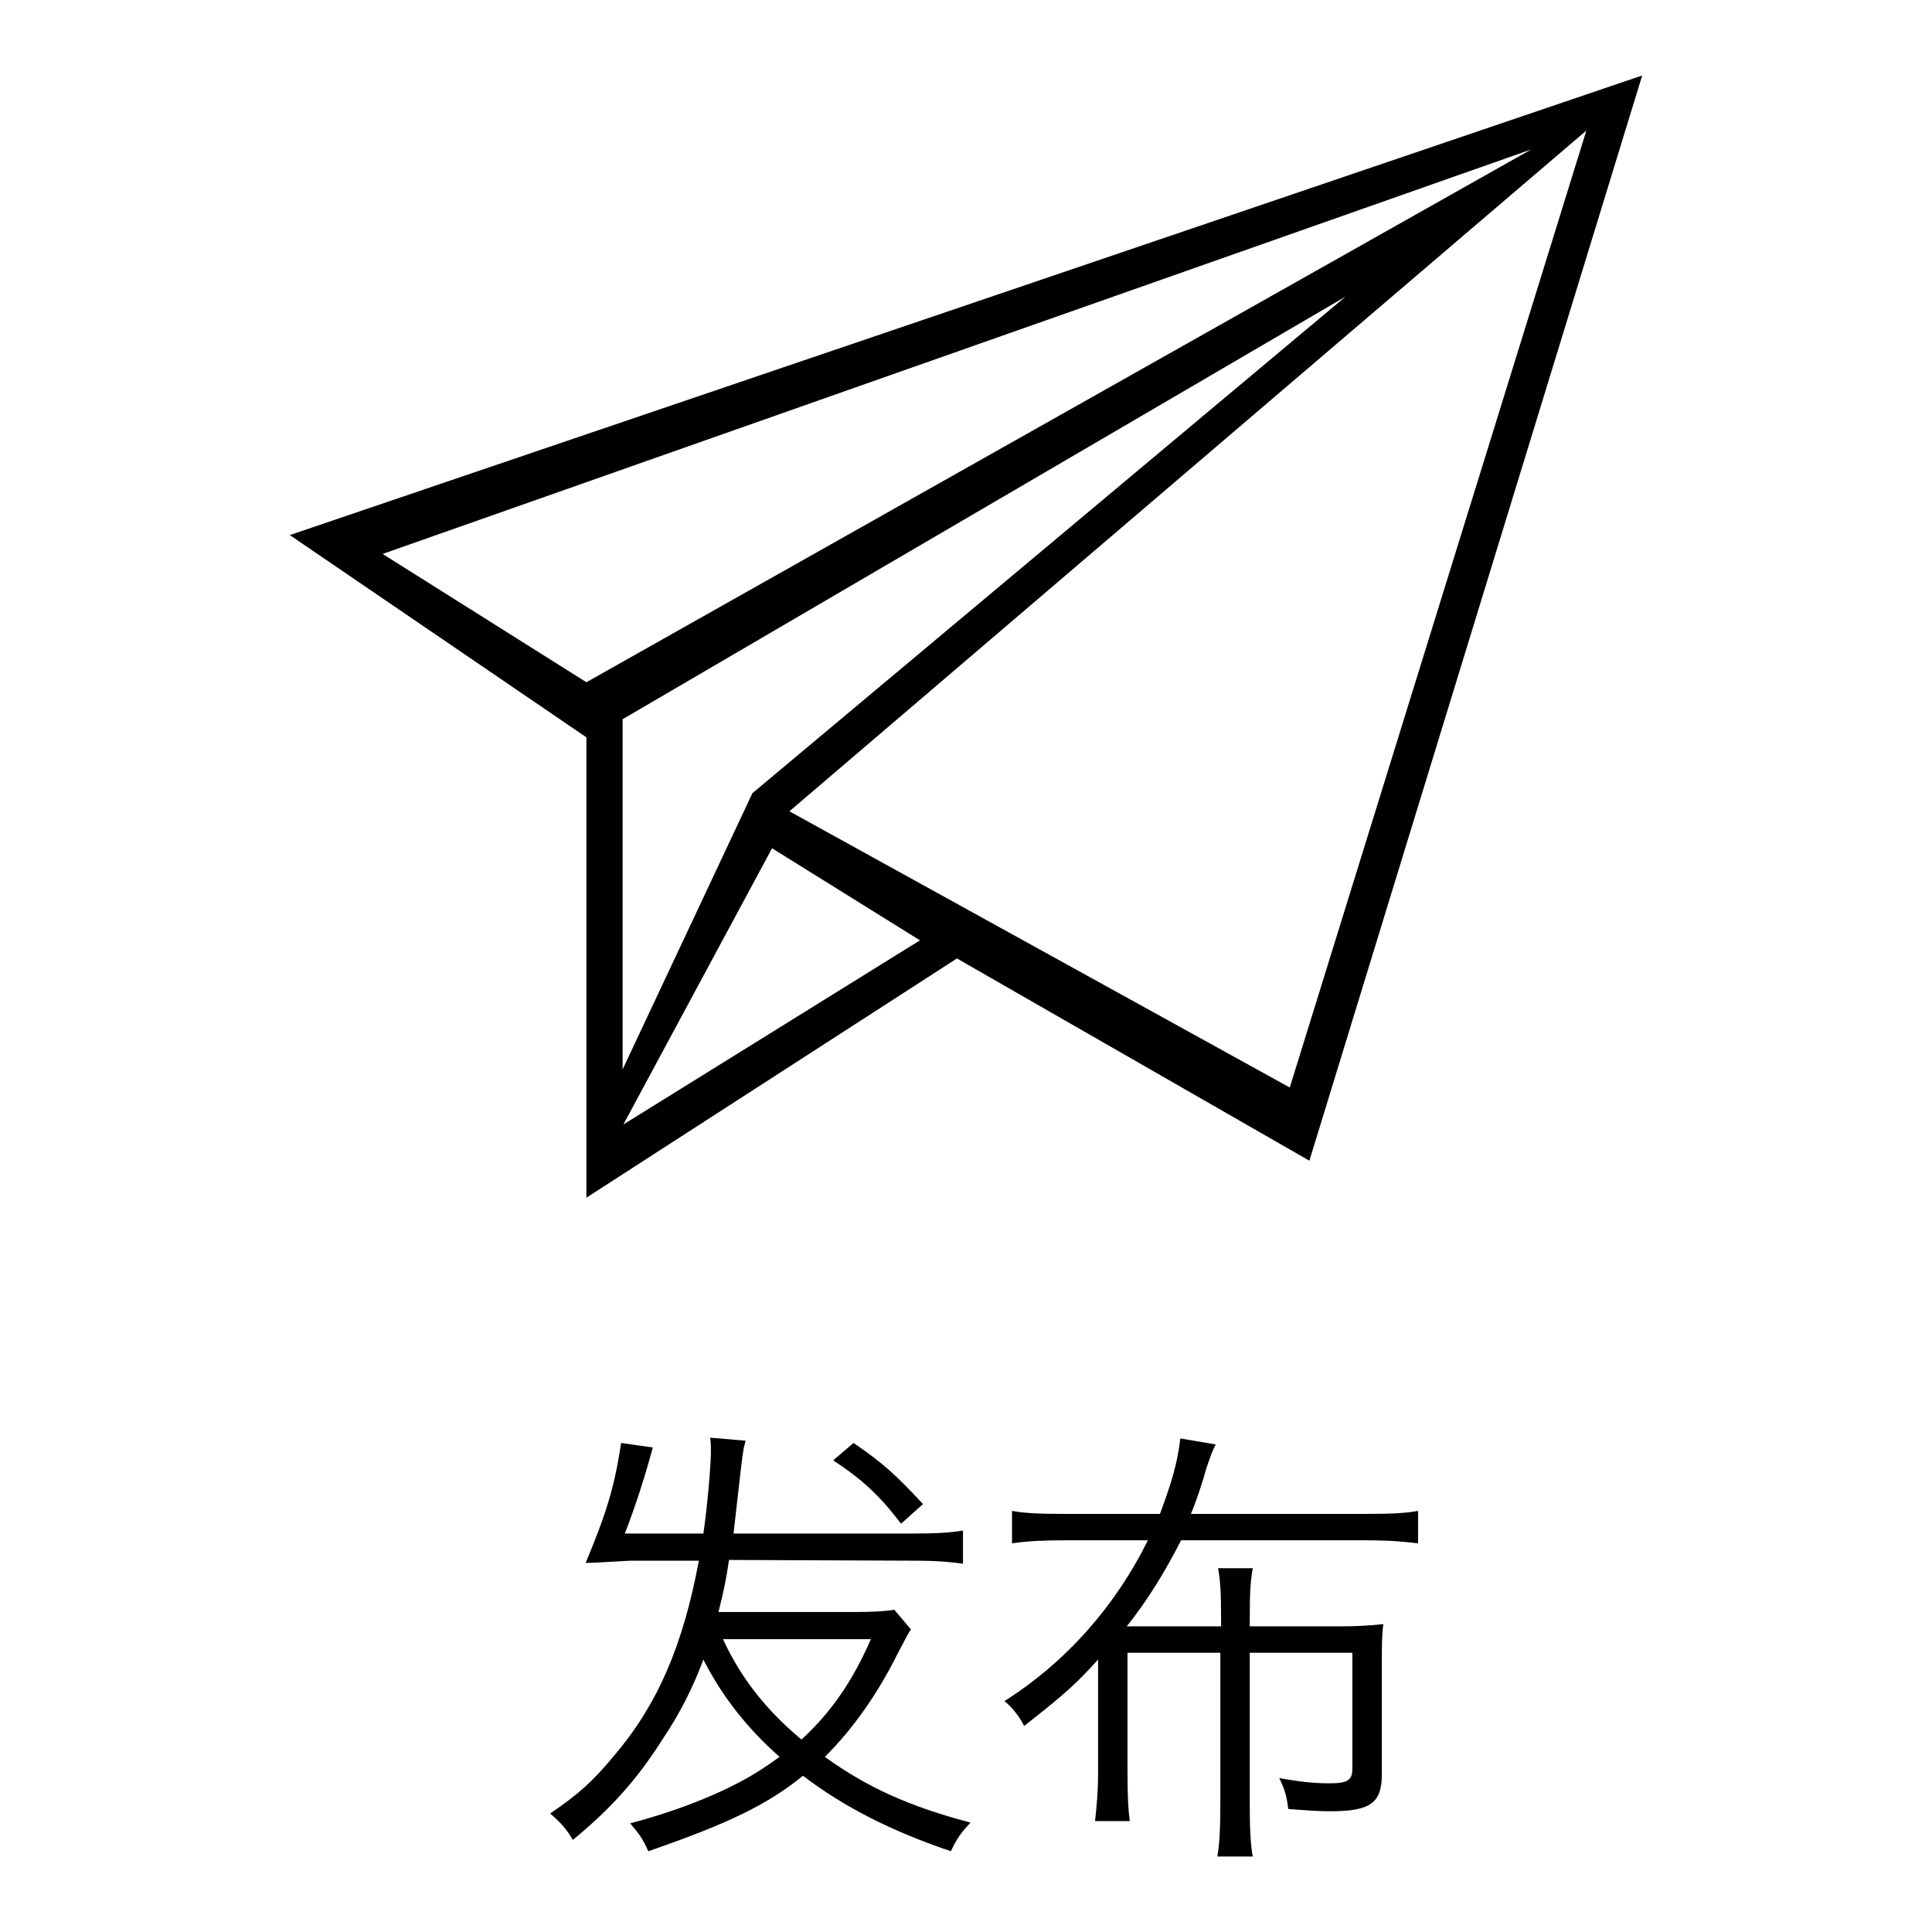
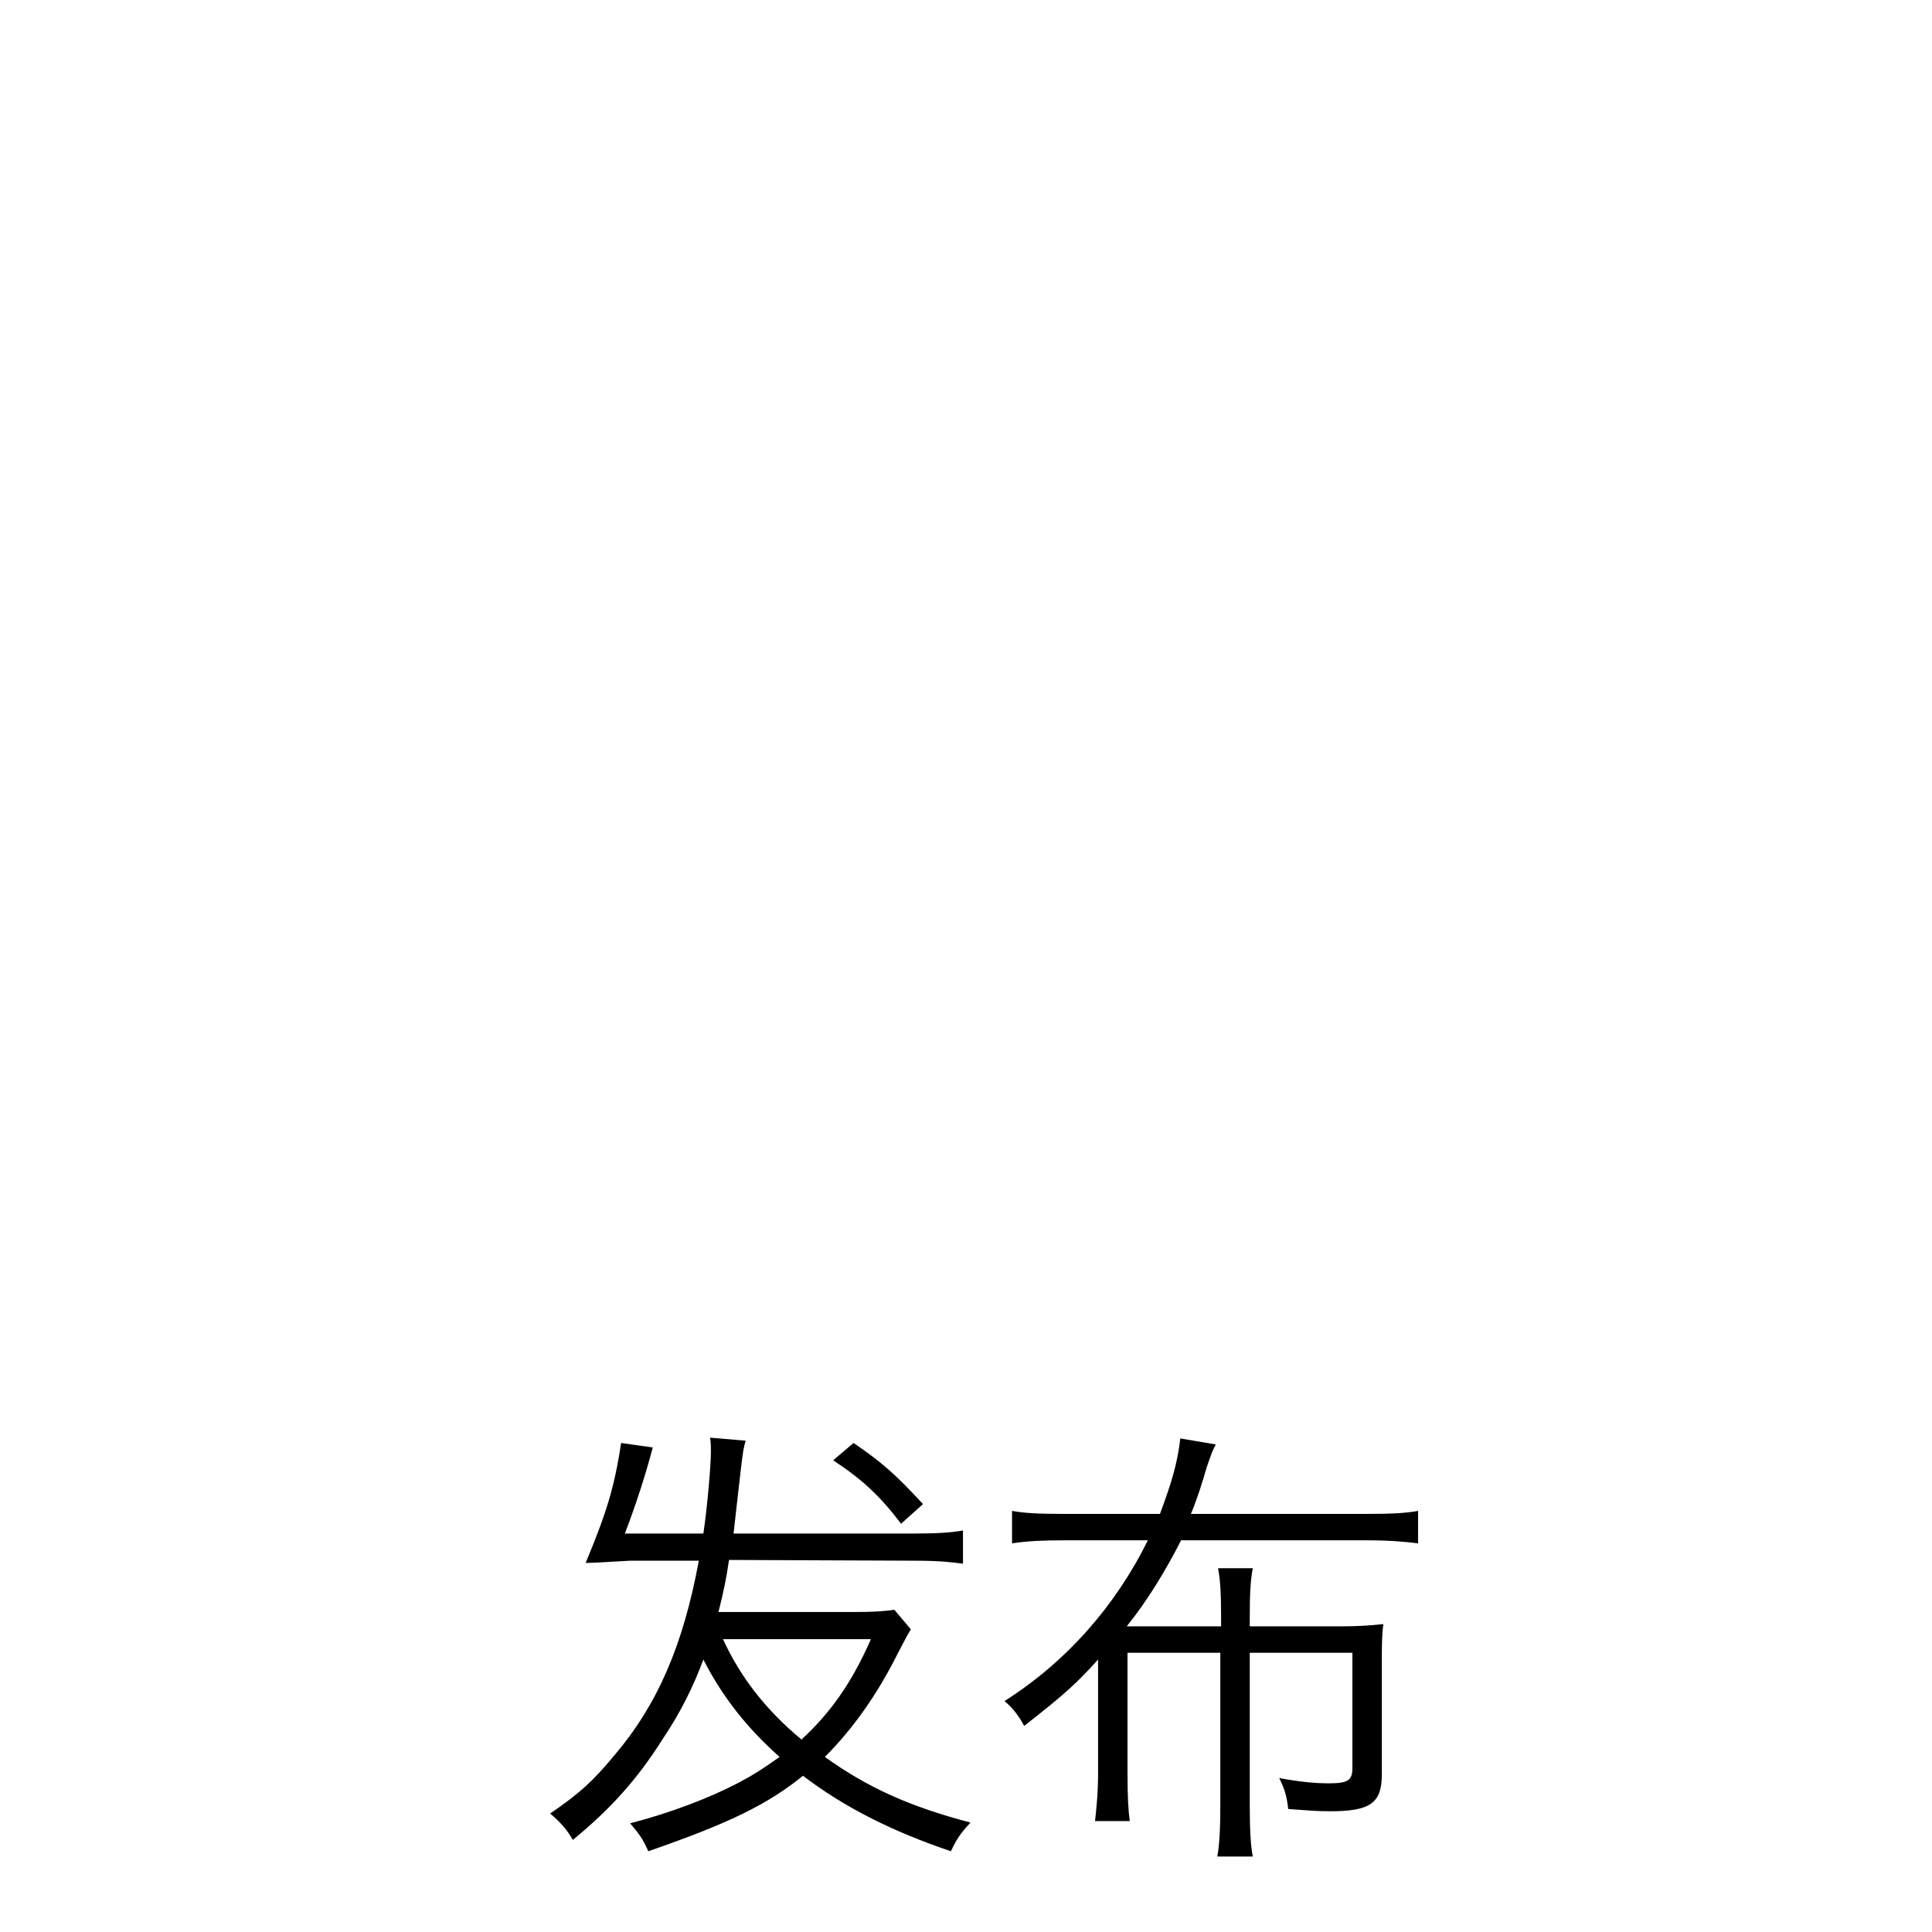
<svg xmlns="http://www.w3.org/2000/svg" version="1.1" x="0px" y="0px" viewBox="0 0 256 256" enable-background="new 0 0 256 256" xml:space="preserve">
  <g>
    <g>
      <path fill="#000000" d="M120.7,215.9c-0.4,0.6-0.7,1.2-1.8,3.3c-2.6,5.2-5.8,9.8-9.6,13.6c5.7,4.1,11.3,6.6,19.3,8.7c-1.3,1.4-1.8,2.1-2.6,3.8c-7.7-2.6-14.1-5.8-19.6-10c-4.7,3.8-9.8,6.3-20.5,10c-0.7-1.6-1.2-2.3-2.4-3.7c5.4-1.4,10.6-3.4,14.4-5.4c1.9-1,3.3-1.9,5.4-3.4c-4.3-3.8-7.6-8-10.1-12.9c-1.3,3.5-3,7-5.5,10.7c-3.3,5.2-6.8,9.1-11.8,13.2c-0.8-1.4-1.6-2.3-3-3.5c3.8-2.6,5.6-4.2,8.5-7.7c5.7-6.7,9.1-14.5,11.2-25.8h-9.1c-3.3,0.2-5.3,0.3-5.9,0.3c2.7-6.5,3.8-9.9,4.7-15.9l4.2,0.6c-1,3.7-2.1,7.2-3.7,11.4h10.4c0.5-3.3,1-9,1-10.9c0-0.6,0-1-0.1-1.8l4.7,0.4c-0.3,1.1-0.3,1.1-0.6,3.5c-0.4,3.4-0.6,5.3-1,8.8h24c2.7,0,4.7-0.1,6.4-0.4v4.4c-1.4-0.2-3.2-0.4-6.4-0.4l-24.6-0.1c-0.4,2.7-0.7,4.1-1.4,6.9h17.9c2.7,0,4.1-0.1,5.4-0.3L120.7,215.9z M95.8,217.2c2.3,5,5.6,9.3,10.4,13.3c3.9-3.6,6.7-7.6,9.2-13.3H95.8z M119.4,201.9c-2.9-3.8-5.2-5.9-9-8.4l2.7-2.3c3.8,2.6,5.6,4.2,9.2,8.1L119.4,201.9z" />
      <path fill="#000000" d="M156.5,204.1c-2.1,4.1-4.4,7.9-7.2,11.4h12.5v-1.2c0-3.1-0.1-4.9-0.4-6.5h4.6c-0.3,1.6-0.4,3.2-0.4,6.5v1.2h12.1c2,0,3.8-0.1,5.6-0.3c-0.2,1.5-0.2,3-0.2,5v14.9c0,3.8-1.5,4.9-6.8,4.9c-1.9,0-2.9-0.1-5.6-0.3c-0.2-1.6-0.4-2.5-1.2-4.1c2.7,0.5,4.7,0.7,6.6,0.7c2.5,0,3.1-0.4,3.1-2V219h-13.6v20.1c0,3.1,0.1,5.4,0.4,6.9h-4.7c0.3-1.6,0.4-3.9,0.4-7V219h-12.3v15.8c0,3.3,0.1,5,0.3,6.5h-4.6c0.2-1.9,0.4-3.7,0.4-6.5v-14.9c-2.8,3.1-4.3,4.5-9.8,8.8c-0.6-1.2-1.5-2.4-2.6-3.3c8.2-5.2,14.7-12.6,19-21.3h-11.1c-2.9,0-4.9,0.1-6.9,0.4v-4.3c1.6,0.3,3.5,0.4,6.9,0.4h12.7c1.6-4.3,2.3-6.7,2.7-10l4.7,0.8c-0.5,0.9-0.6,1.3-1.2,3c-0.6,2.1-1.3,4.3-2.1,6.2h23.3c3.3,0,5.2-0.1,6.8-0.4v4.3c-1.7-0.2-3.6-0.4-6.8-0.4H156.5z" />
-       <path fill="#000000" d="M38.4,70.9l39.3,26.8v61l49.1-31.7l46.7,26.8L217.6,10L38.4,70.9z M50.7,73.4l152.2-53.6L77.7,90.4L50.7,73.4z M178.3,39.3l-78.6,65.8l-17.2,36.6V95.3L178.3,39.3z M82.6,149l19.7-36.6l19.6,12.2L82.6,149z M170.9,144.1l-66.3-36.6l105.6-90.2L170.9,144.1z" />
    </g>
  </g>
</svg>